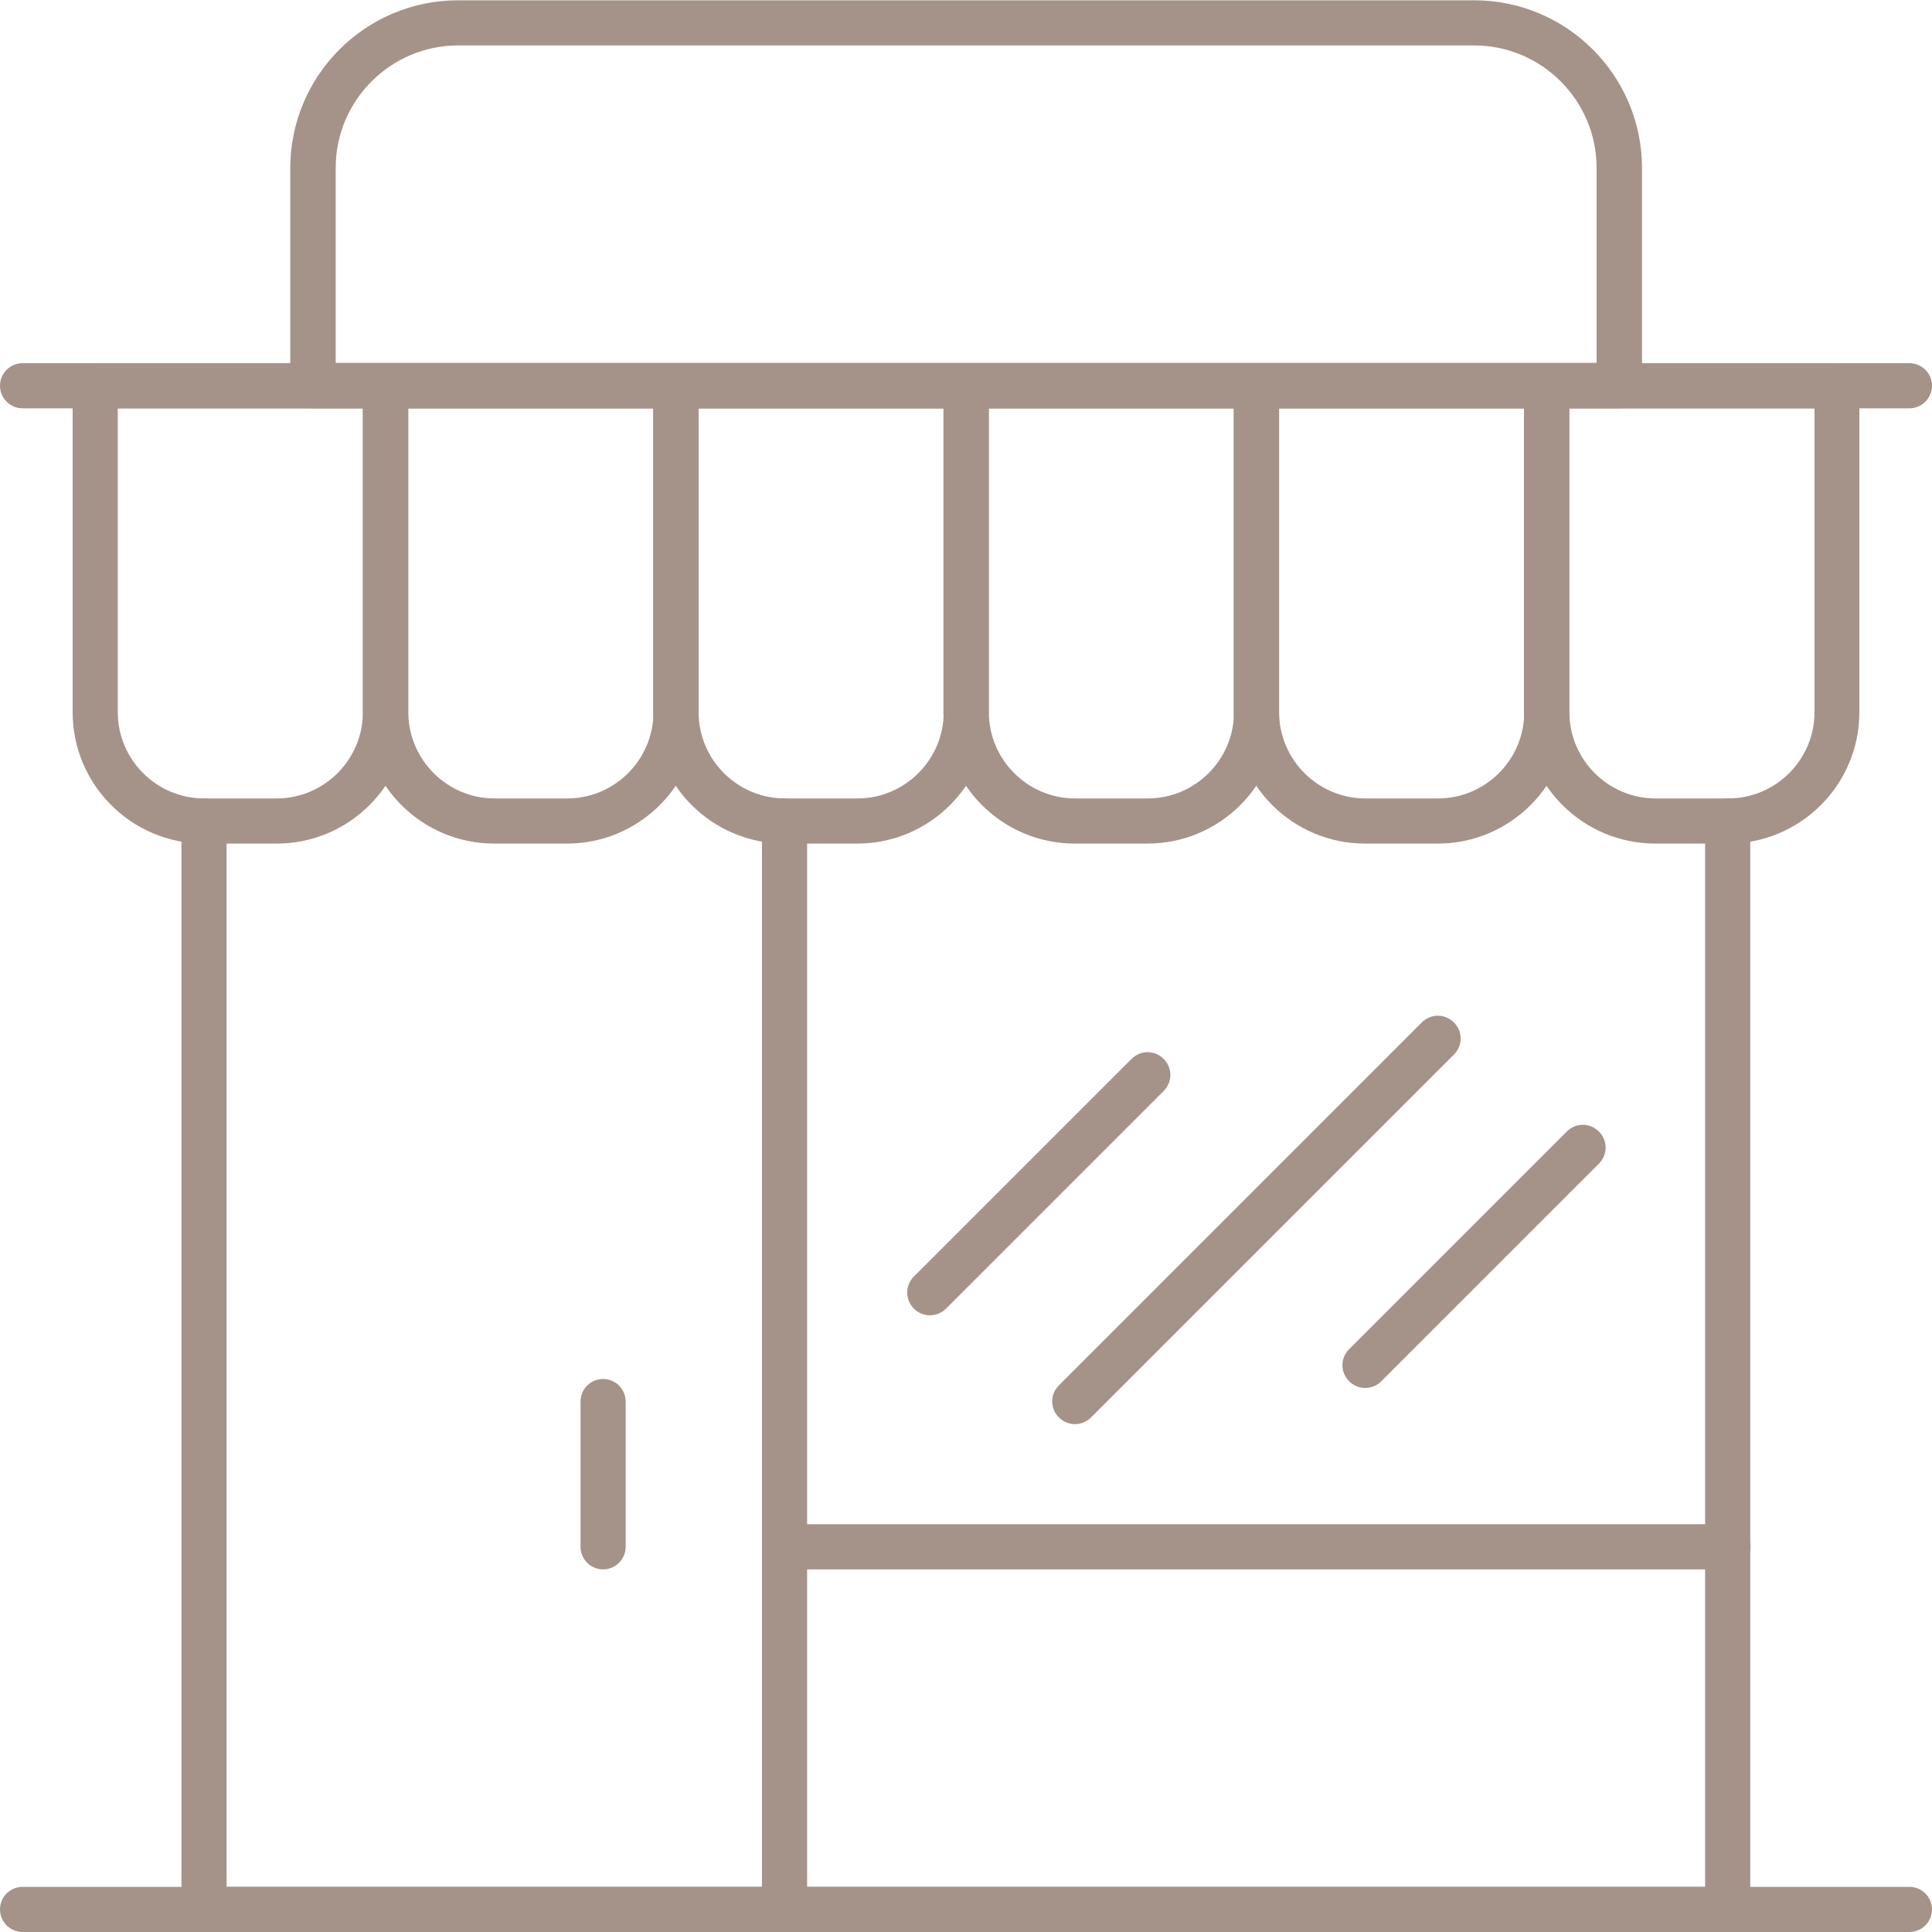
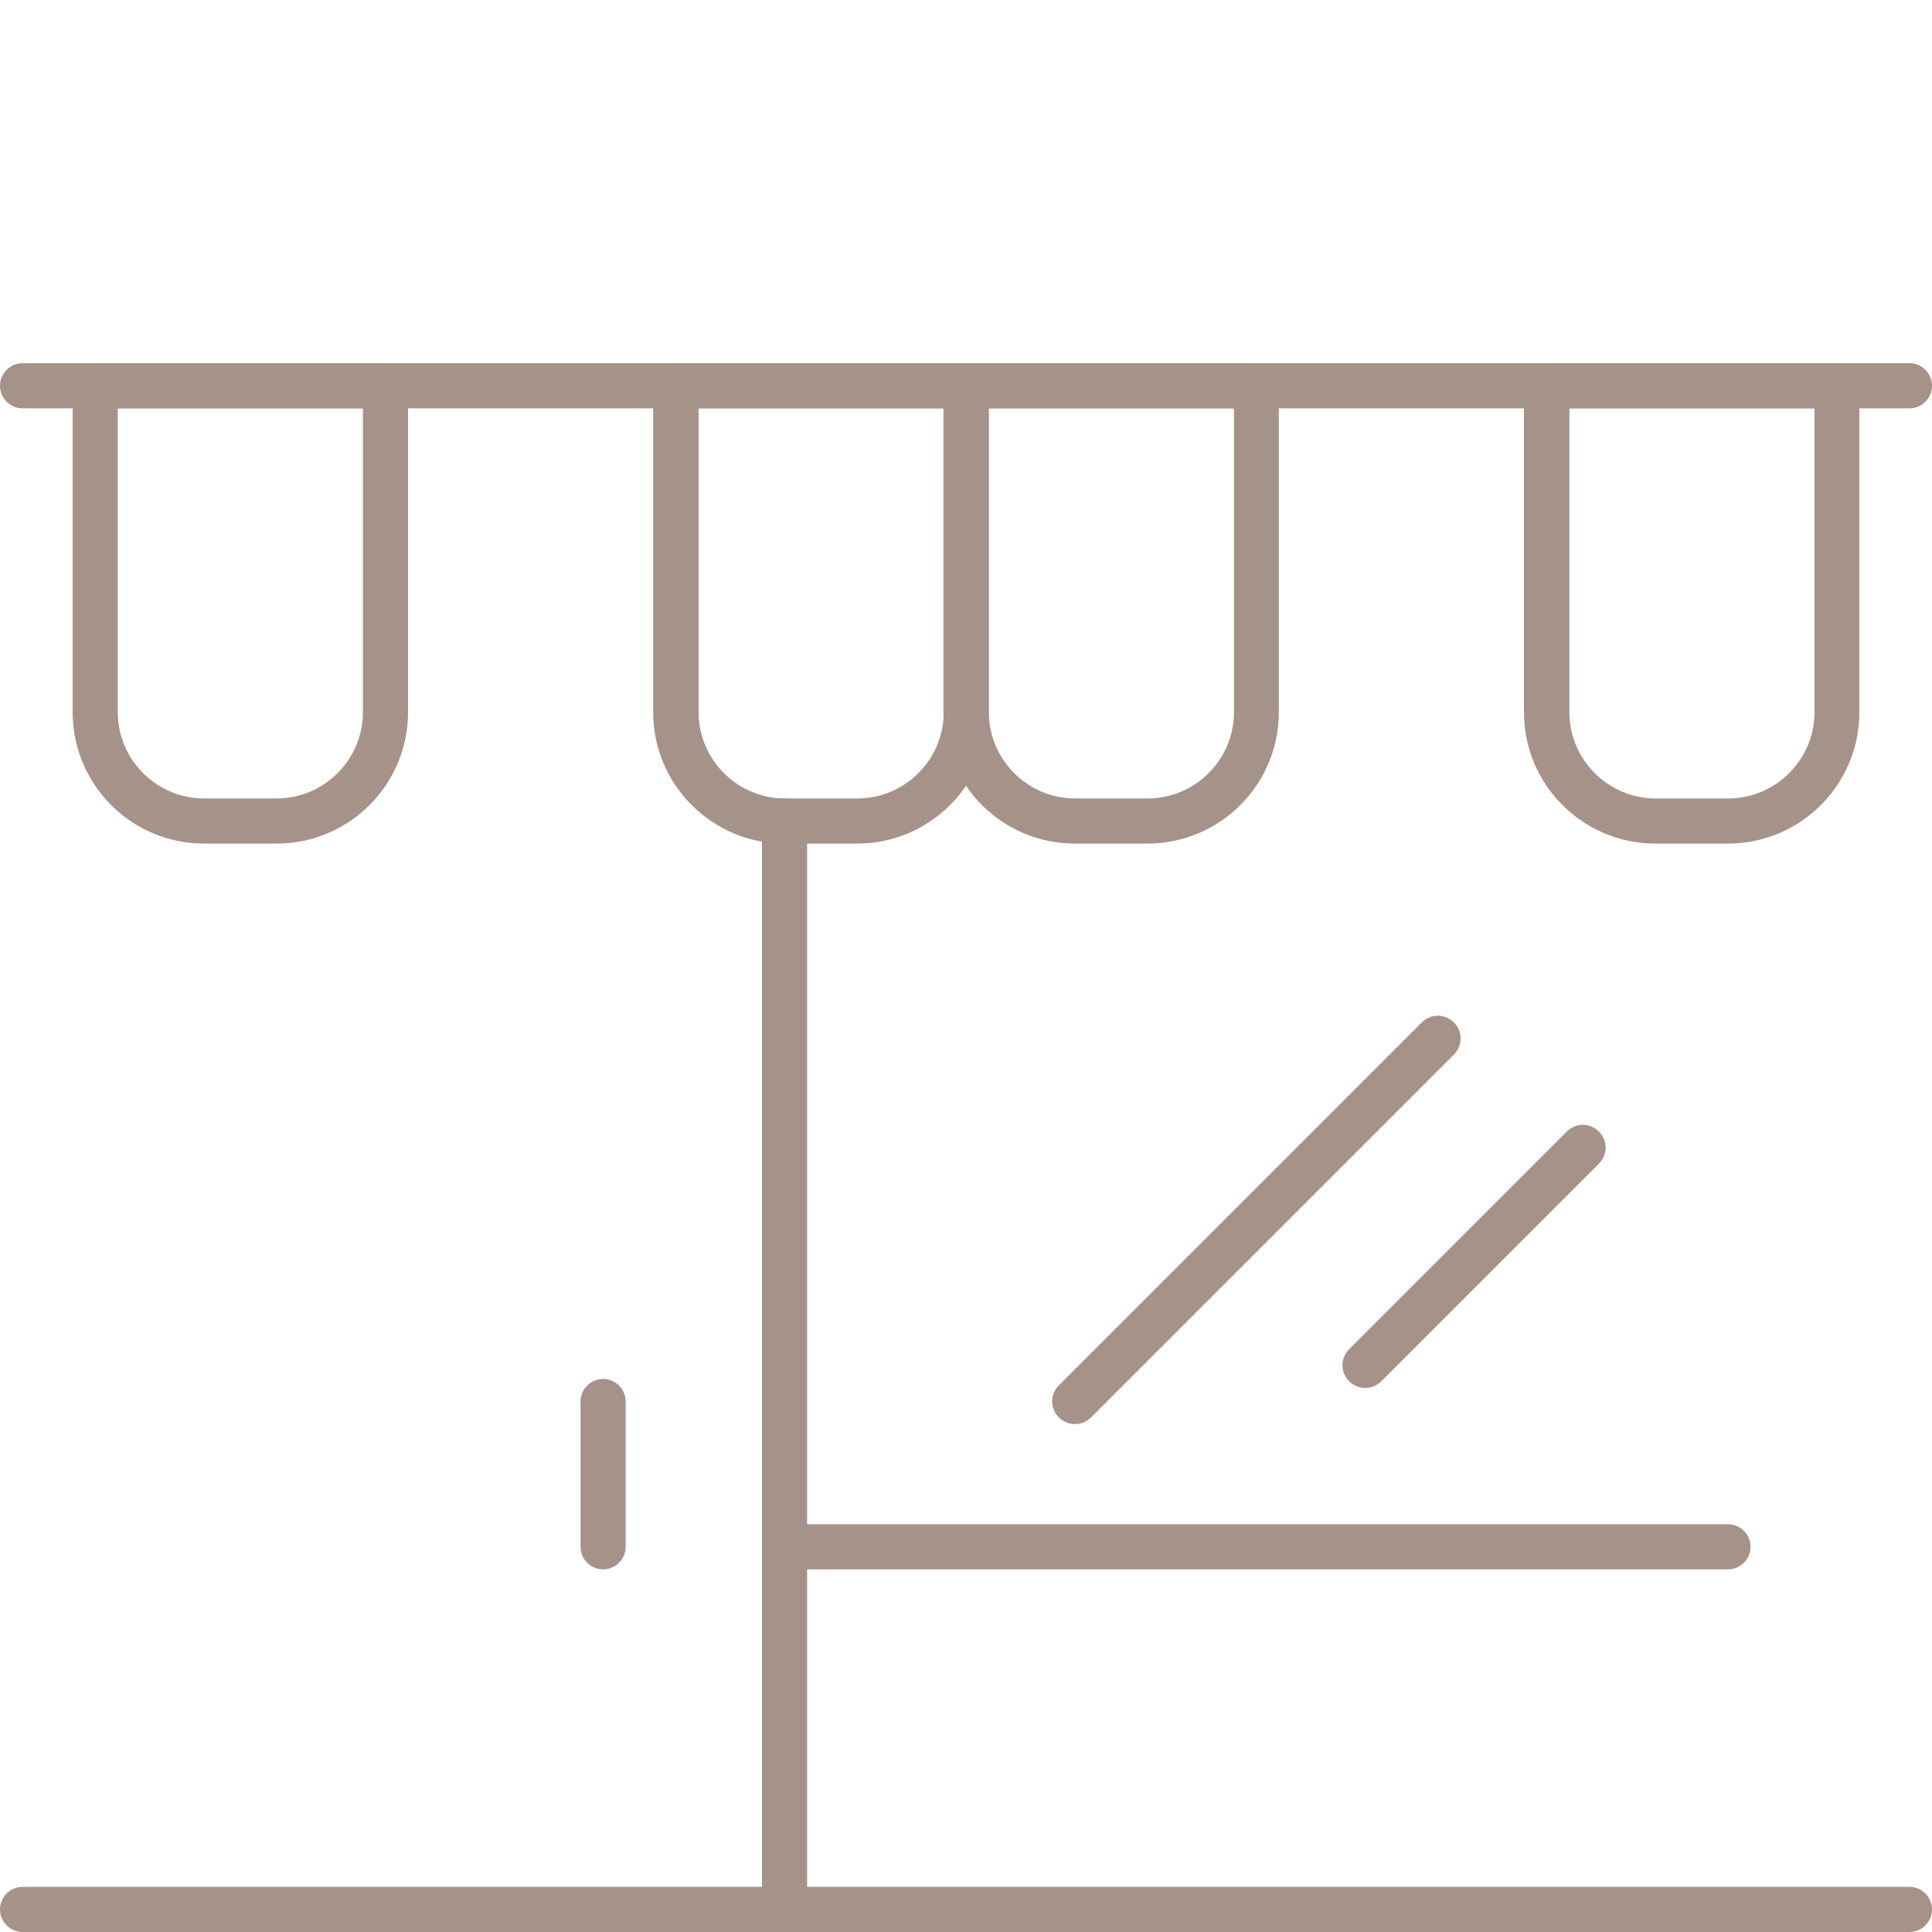
<svg xmlns="http://www.w3.org/2000/svg" id="Layer_2" data-name="Layer 2" viewBox="0 0 66.76 66.76">
  <defs>
    <style>
      .cls-1 {
        fill: #a5938a;
        stroke-width: 0px;
      }
    </style>
  </defs>
  <g id="Layer_1-2" data-name="Layer 1">
    <g>
-       <path class="cls-1" d="M59.71,66.76H7.05c-.43,0-.78-.35-.78-.78V28.37c0-.43.35-.78.78-.78s.78.35.78.78v36.83h51.09V28.37c0-.43.35-.78.78-.78s.78.35.78.78v37.61c0,.43-.35.78-.78.78Z" />
      <path class="cls-1" d="M20.84,54.23c-.43,0-.78-.35-.78-.78v-5.02c0-.43.35-.78.78-.78s.78.35.78.78v5.02c0,.43-.35.78-.78.78Z" />
      <path class="cls-1" d="M39.65,29.15h-2.51c-2.51,0-4.54-2.04-4.54-4.54v-11.28c0-.43.35-.78.78-.78h10.03c.43,0,.78.35.78.78v11.28c0,2.51-2.04,4.54-4.54,4.54ZM34.17,14.11v10.5c0,1.64,1.34,2.98,2.98,2.98h2.51c1.64,0,2.98-1.34,2.98-2.98v-10.5h-8.46Z" />
-       <path class="cls-1" d="M19.59,29.15h-2.51c-2.51,0-4.54-2.04-4.54-4.54v-11.28c0-.43.35-.78.78-.78h10.03c.43,0,.78.35.78.78v11.28c0,2.51-2.04,4.54-4.54,4.54ZM14.11,14.11v10.5c0,1.64,1.34,2.98,2.98,2.98h2.51c1.64,0,2.98-1.34,2.98-2.98v-10.5h-8.46Z" />
-       <path class="cls-1" d="M49.68,29.15h-2.51c-2.51,0-4.54-2.04-4.54-4.54v-11.28c0-.43.35-.78.78-.78h10.03c.43,0,.78.35.78.78v11.28c0,2.51-2.04,4.54-4.54,4.54ZM44.2,14.11v10.5c0,1.64,1.34,2.98,2.98,2.98h2.51c1.64,0,2.98-1.34,2.98-2.98v-10.5h-8.46Z" />
      <path class="cls-1" d="M59.71,29.15h-2.51c-2.51,0-4.54-2.04-4.54-4.54v-11.28c0-.43.35-.78.78-.78h10.03c.43,0,.78.35.78.78v11.28c0,2.51-2.04,4.54-4.54,4.54ZM54.23,14.11v10.5c0,1.64,1.34,2.98,2.98,2.98h2.51c1.64,0,2.98-1.34,2.98-2.98v-10.5h-8.46Z" />
      <path class="cls-1" d="M9.56,29.15h-2.51c-2.51,0-4.54-2.04-4.54-4.54v-11.28c0-.43.35-.78.78-.78h10.03c.43,0,.78.35.78.78v11.28c0,2.51-2.04,4.54-4.54,4.54ZM4.07,14.11v10.5c0,1.64,1.34,2.98,2.98,2.98h2.51c1.64,0,2.98-1.34,2.98-2.98v-10.5H4.07Z" />
      <path class="cls-1" d="M65.98,66.76H.78c-.43,0-.78-.35-.78-.78s.35-.78.78-.78h65.2c.43,0,.78.35.78.78s-.35.78-.78.78Z" />
      <path class="cls-1" d="M65.98,14.11H.78c-.43,0-.78-.35-.78-.78s.35-.78.78-.78h65.2c.43,0,.78.35.78.78s-.35.78-.78.78Z" />
-       <path class="cls-1" d="M55.95,14.11H10.81c-.43,0-.78-.35-.78-.78v-7.52c0-3.2,2.6-5.8,5.8-5.8h35.11c3.2,0,5.8,2.6,5.8,5.8v7.52c0,.43-.35.78-.78.78ZM11.6,12.54h43.57v-6.74c0-2.33-1.9-4.23-4.23-4.23H15.83c-2.33,0-4.23,1.9-4.23,4.23v6.74Z" />
      <path class="cls-1" d="M27.11,66.76c-.43,0-.78-.35-.78-.78V28.37c0-.43.35-.78.78-.78s.78.35.78.78v37.61c0,.43-.35.78-.78.78Z" />
      <path class="cls-1" d="M59.71,54.23H27.11c-.43,0-.78-.35-.78-.78s.35-.78.78-.78h32.6c.43,0,.78.35.78.78s-.35.78-.78.78Z" />
      <path class="cls-1" d="M37.14,49.21c-.2,0-.4-.08-.55-.23-.31-.31-.31-.8,0-1.11l12.54-12.54c.31-.31.8-.31,1.11,0,.31.31.31.8,0,1.11l-12.54,12.54c-.15.15-.35.23-.55.23Z" />
      <path class="cls-1" d="M47.17,47.96c-.2,0-.4-.08-.55-.23-.31-.31-.31-.8,0-1.11l7.52-7.52c.31-.31.8-.31,1.11,0,.31.31.31.8,0,1.11l-7.52,7.52c-.15.15-.35.23-.55.23Z" />
-       <path class="cls-1" d="M32.13,45.45c-.2,0-.4-.08-.55-.23-.31-.31-.31-.8,0-1.11l7.52-7.52c.31-.31.8-.31,1.11,0,.31.31.31.8,0,1.11l-7.52,7.52c-.15.15-.35.23-.55.23Z" />
      <path class="cls-1" d="M29.62,29.15h-2.51c-2.51,0-4.54-2.04-4.54-4.54v-11.28c0-.43.35-.78.78-.78h10.03c.43,0,.78.35.78.78v11.28c0,2.51-2.04,4.54-4.54,4.54ZM24.14,14.11v10.5c0,1.64,1.34,2.98,2.98,2.98h2.51c1.64,0,2.98-1.34,2.98-2.98v-10.5h-8.46Z" />
    </g>
  </g>
</svg>